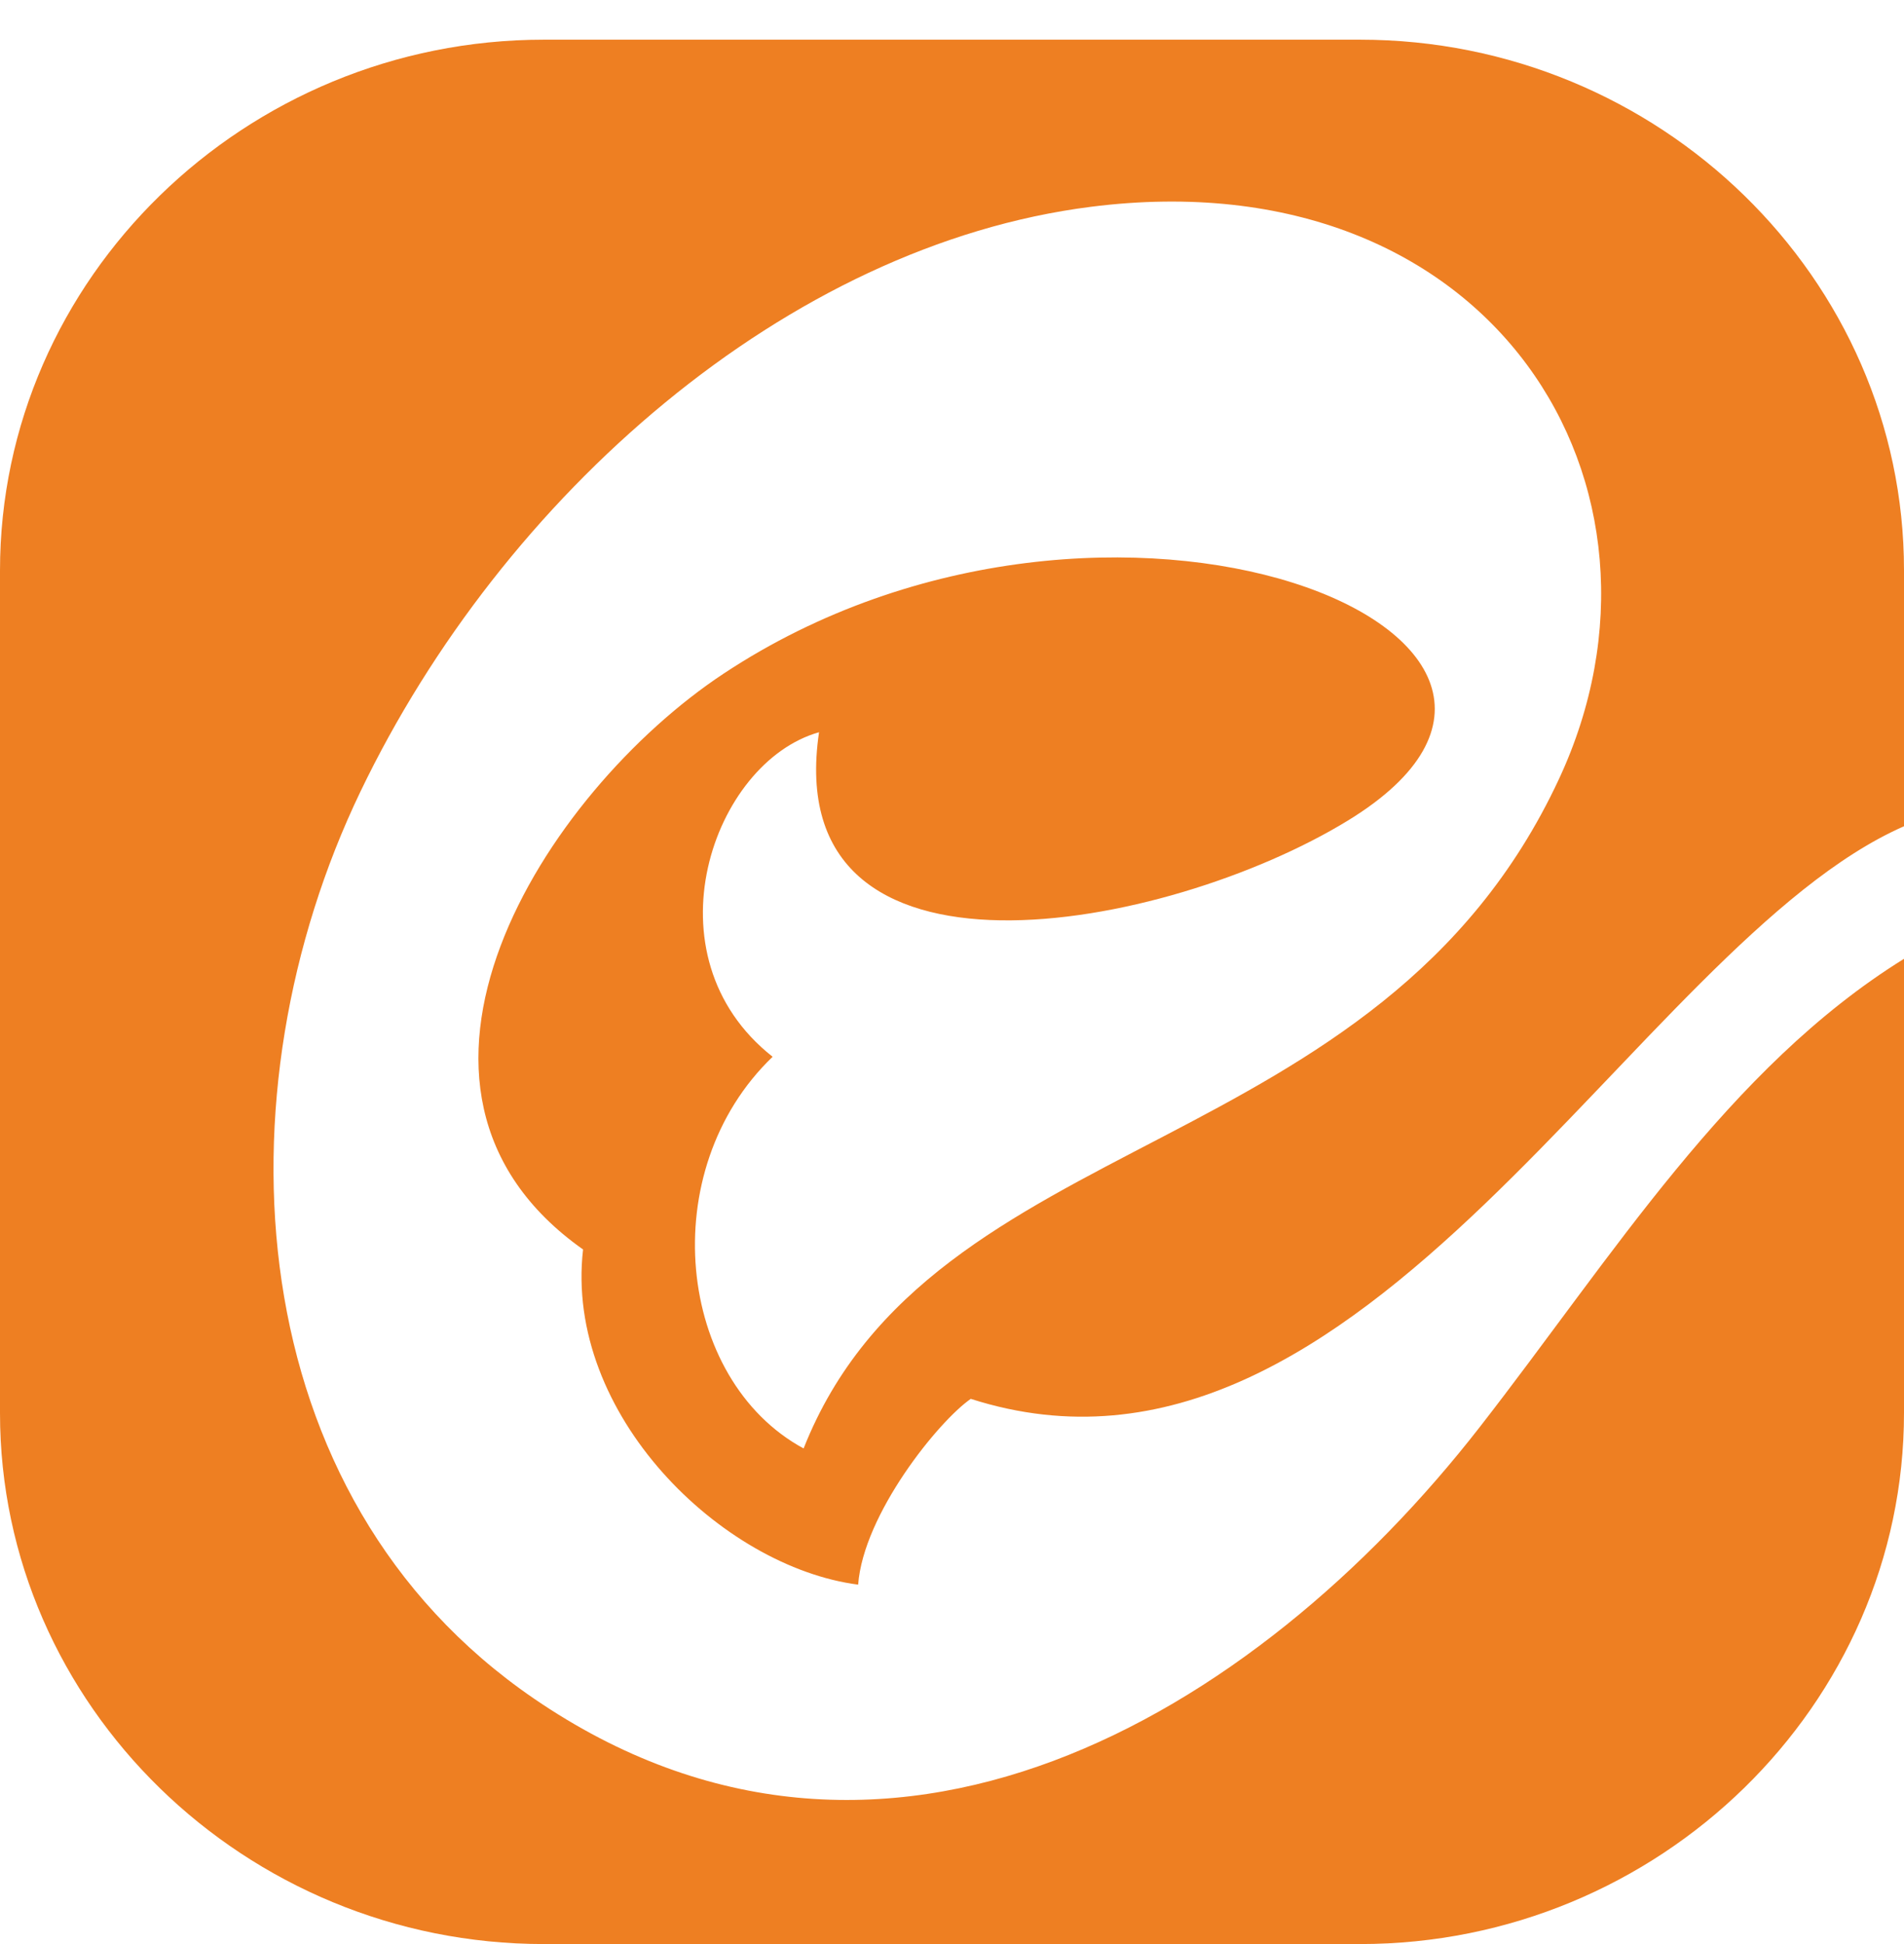
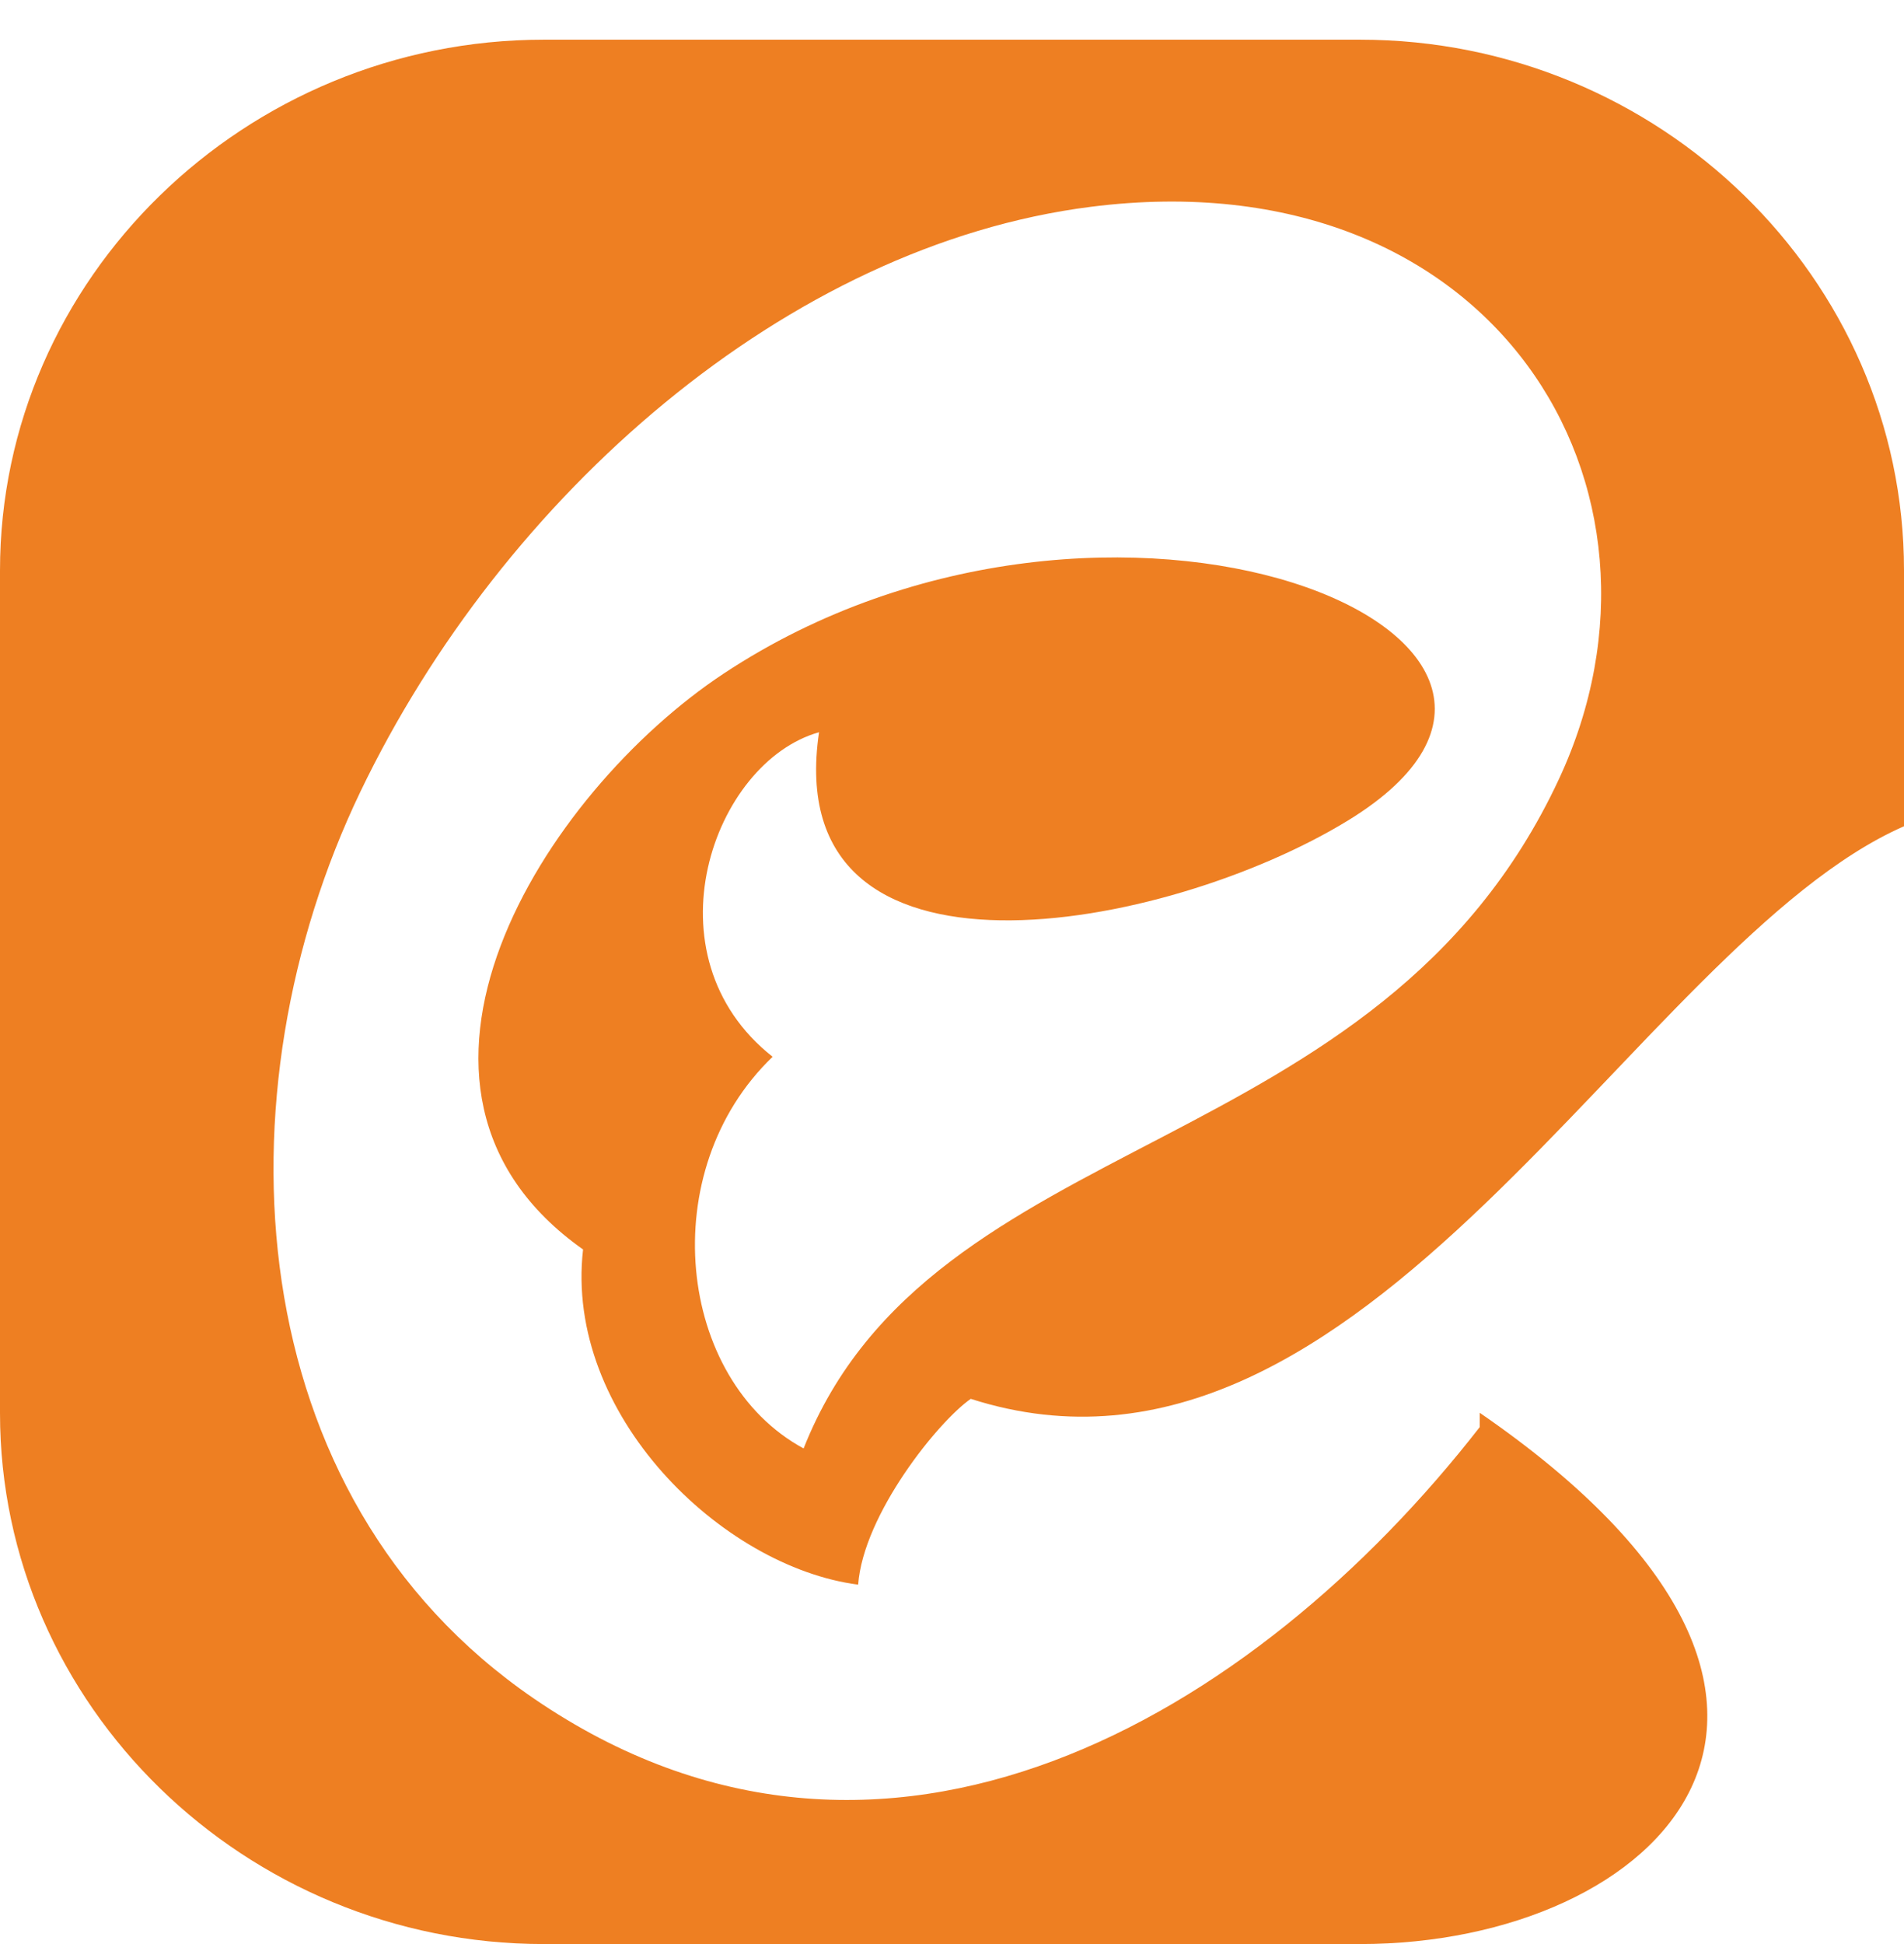
<svg xmlns="http://www.w3.org/2000/svg" width="48" height="49" viewBox="0 0 48 49" fill="none">
-   <path fill-rule="evenodd" clip-rule="evenodd" d="M13.714 1H34.286C41.829 1 48 7.013 48 14.373V20.826C41.238 23.793 34.416 38.441 24.473 35.258C23.654 35.826 21.767 38.166 21.634 39.941C18.192 39.494 14.222 35.644 14.699 31.493C8.968 27.448 13.7 19.982 18.245 16.977C27.984 10.536 41.505 16.075 33.984 20.68C29.411 23.481 19.631 25.331 20.648 18.456C17.965 19.211 16.248 24.092 19.478 26.636C16.486 29.504 17.061 34.777 20.259 36.508C23.494 28.33 34.752 29.399 39.301 19.637C42.724 12.294 37.65 3.927 27.505 5.212C19.849 6.182 12.673 12.484 9.084 19.958C5.442 27.541 5.984 37.695 13.461 42.813C22.261 48.835 31.63 43.259 37.304 35.97C40.649 31.674 43.571 26.915 48 24.167V35.609C48 42.969 41.828 49 34.286 49H13.714C6.171 49 0 42.978 0 35.618V14.382C0 7.022 6.171 1 13.714 1V1Z" fill="#EE7F22" />
+   <path fill-rule="evenodd" clip-rule="evenodd" d="M13.714 1H34.286C41.829 1 48 7.013 48 14.373V20.826C41.238 23.793 34.416 38.441 24.473 35.258C23.654 35.826 21.767 38.166 21.634 39.941C18.192 39.494 14.222 35.644 14.699 31.493C8.968 27.448 13.7 19.982 18.245 16.977C27.984 10.536 41.505 16.075 33.984 20.68C29.411 23.481 19.631 25.331 20.648 18.456C17.965 19.211 16.248 24.092 19.478 26.636C16.486 29.504 17.061 34.777 20.259 36.508C23.494 28.33 34.752 29.399 39.301 19.637C42.724 12.294 37.65 3.927 27.505 5.212C19.849 6.182 12.673 12.484 9.084 19.958C5.442 27.541 5.984 37.695 13.461 42.813C22.261 48.835 31.63 43.259 37.304 35.97V35.609C48 42.969 41.828 49 34.286 49H13.714C6.171 49 0 42.978 0 35.618V14.382C0 7.022 6.171 1 13.714 1V1Z" fill="#EE7F22" />
</svg>